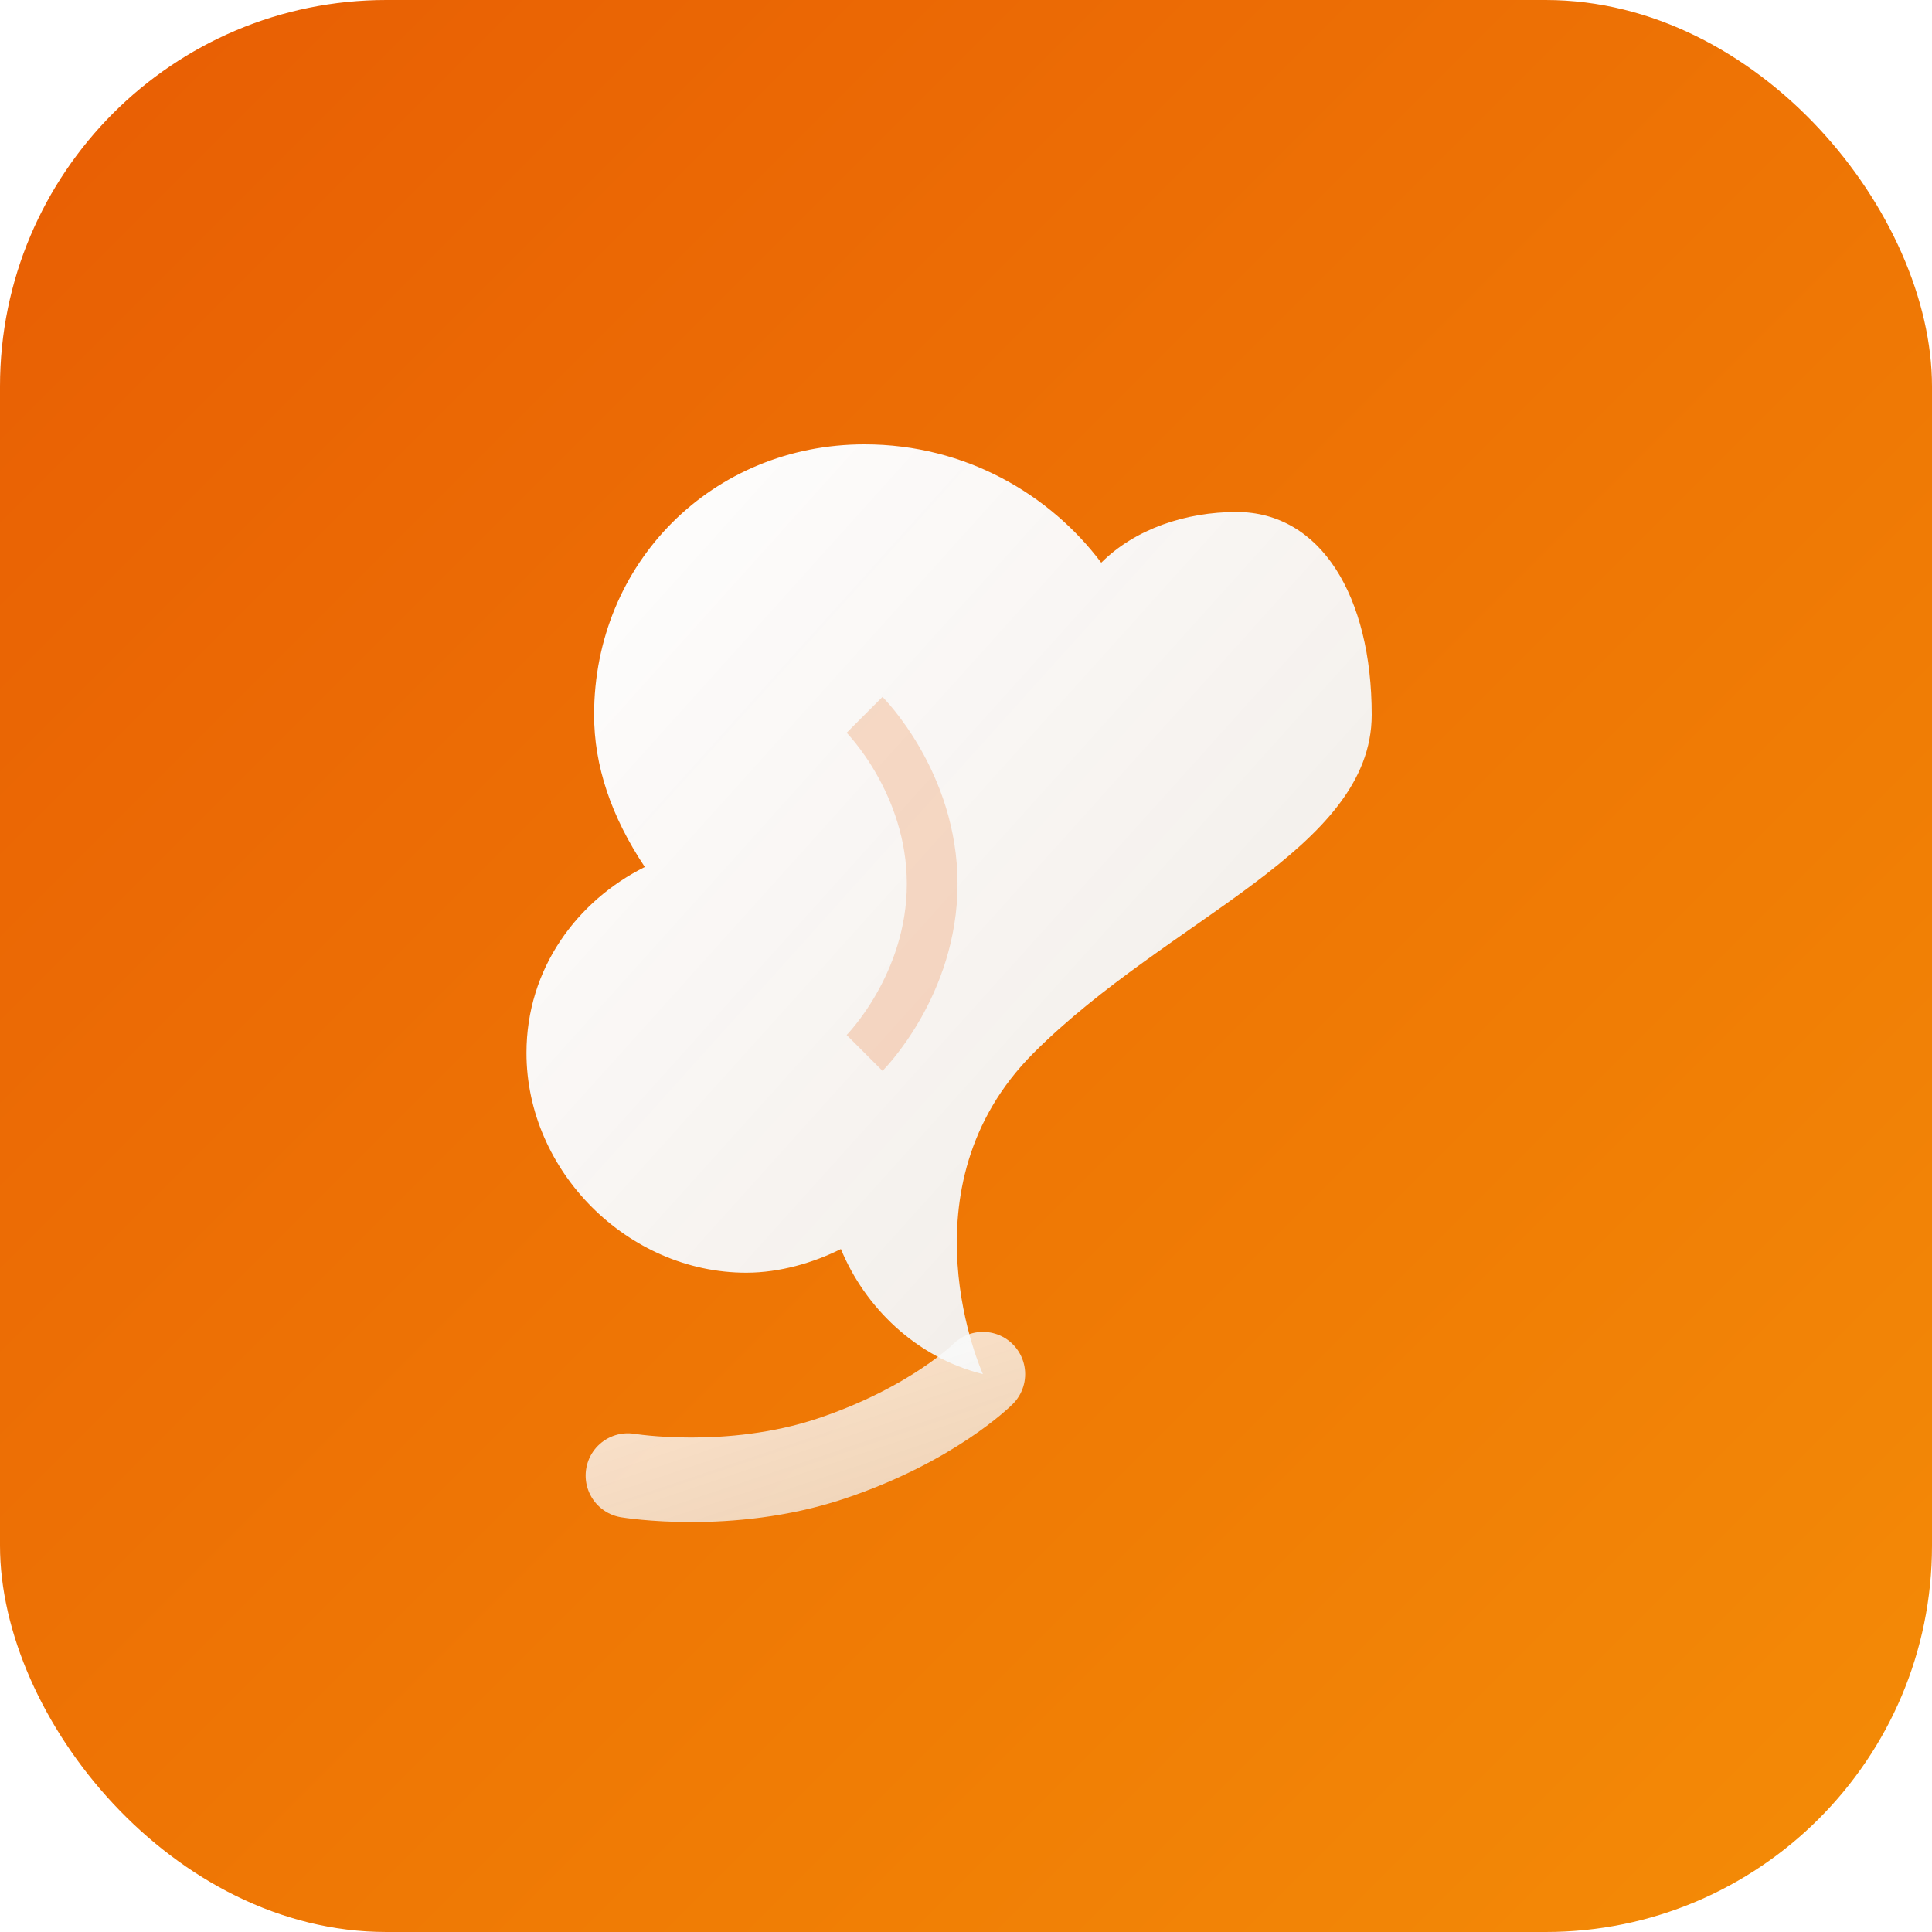
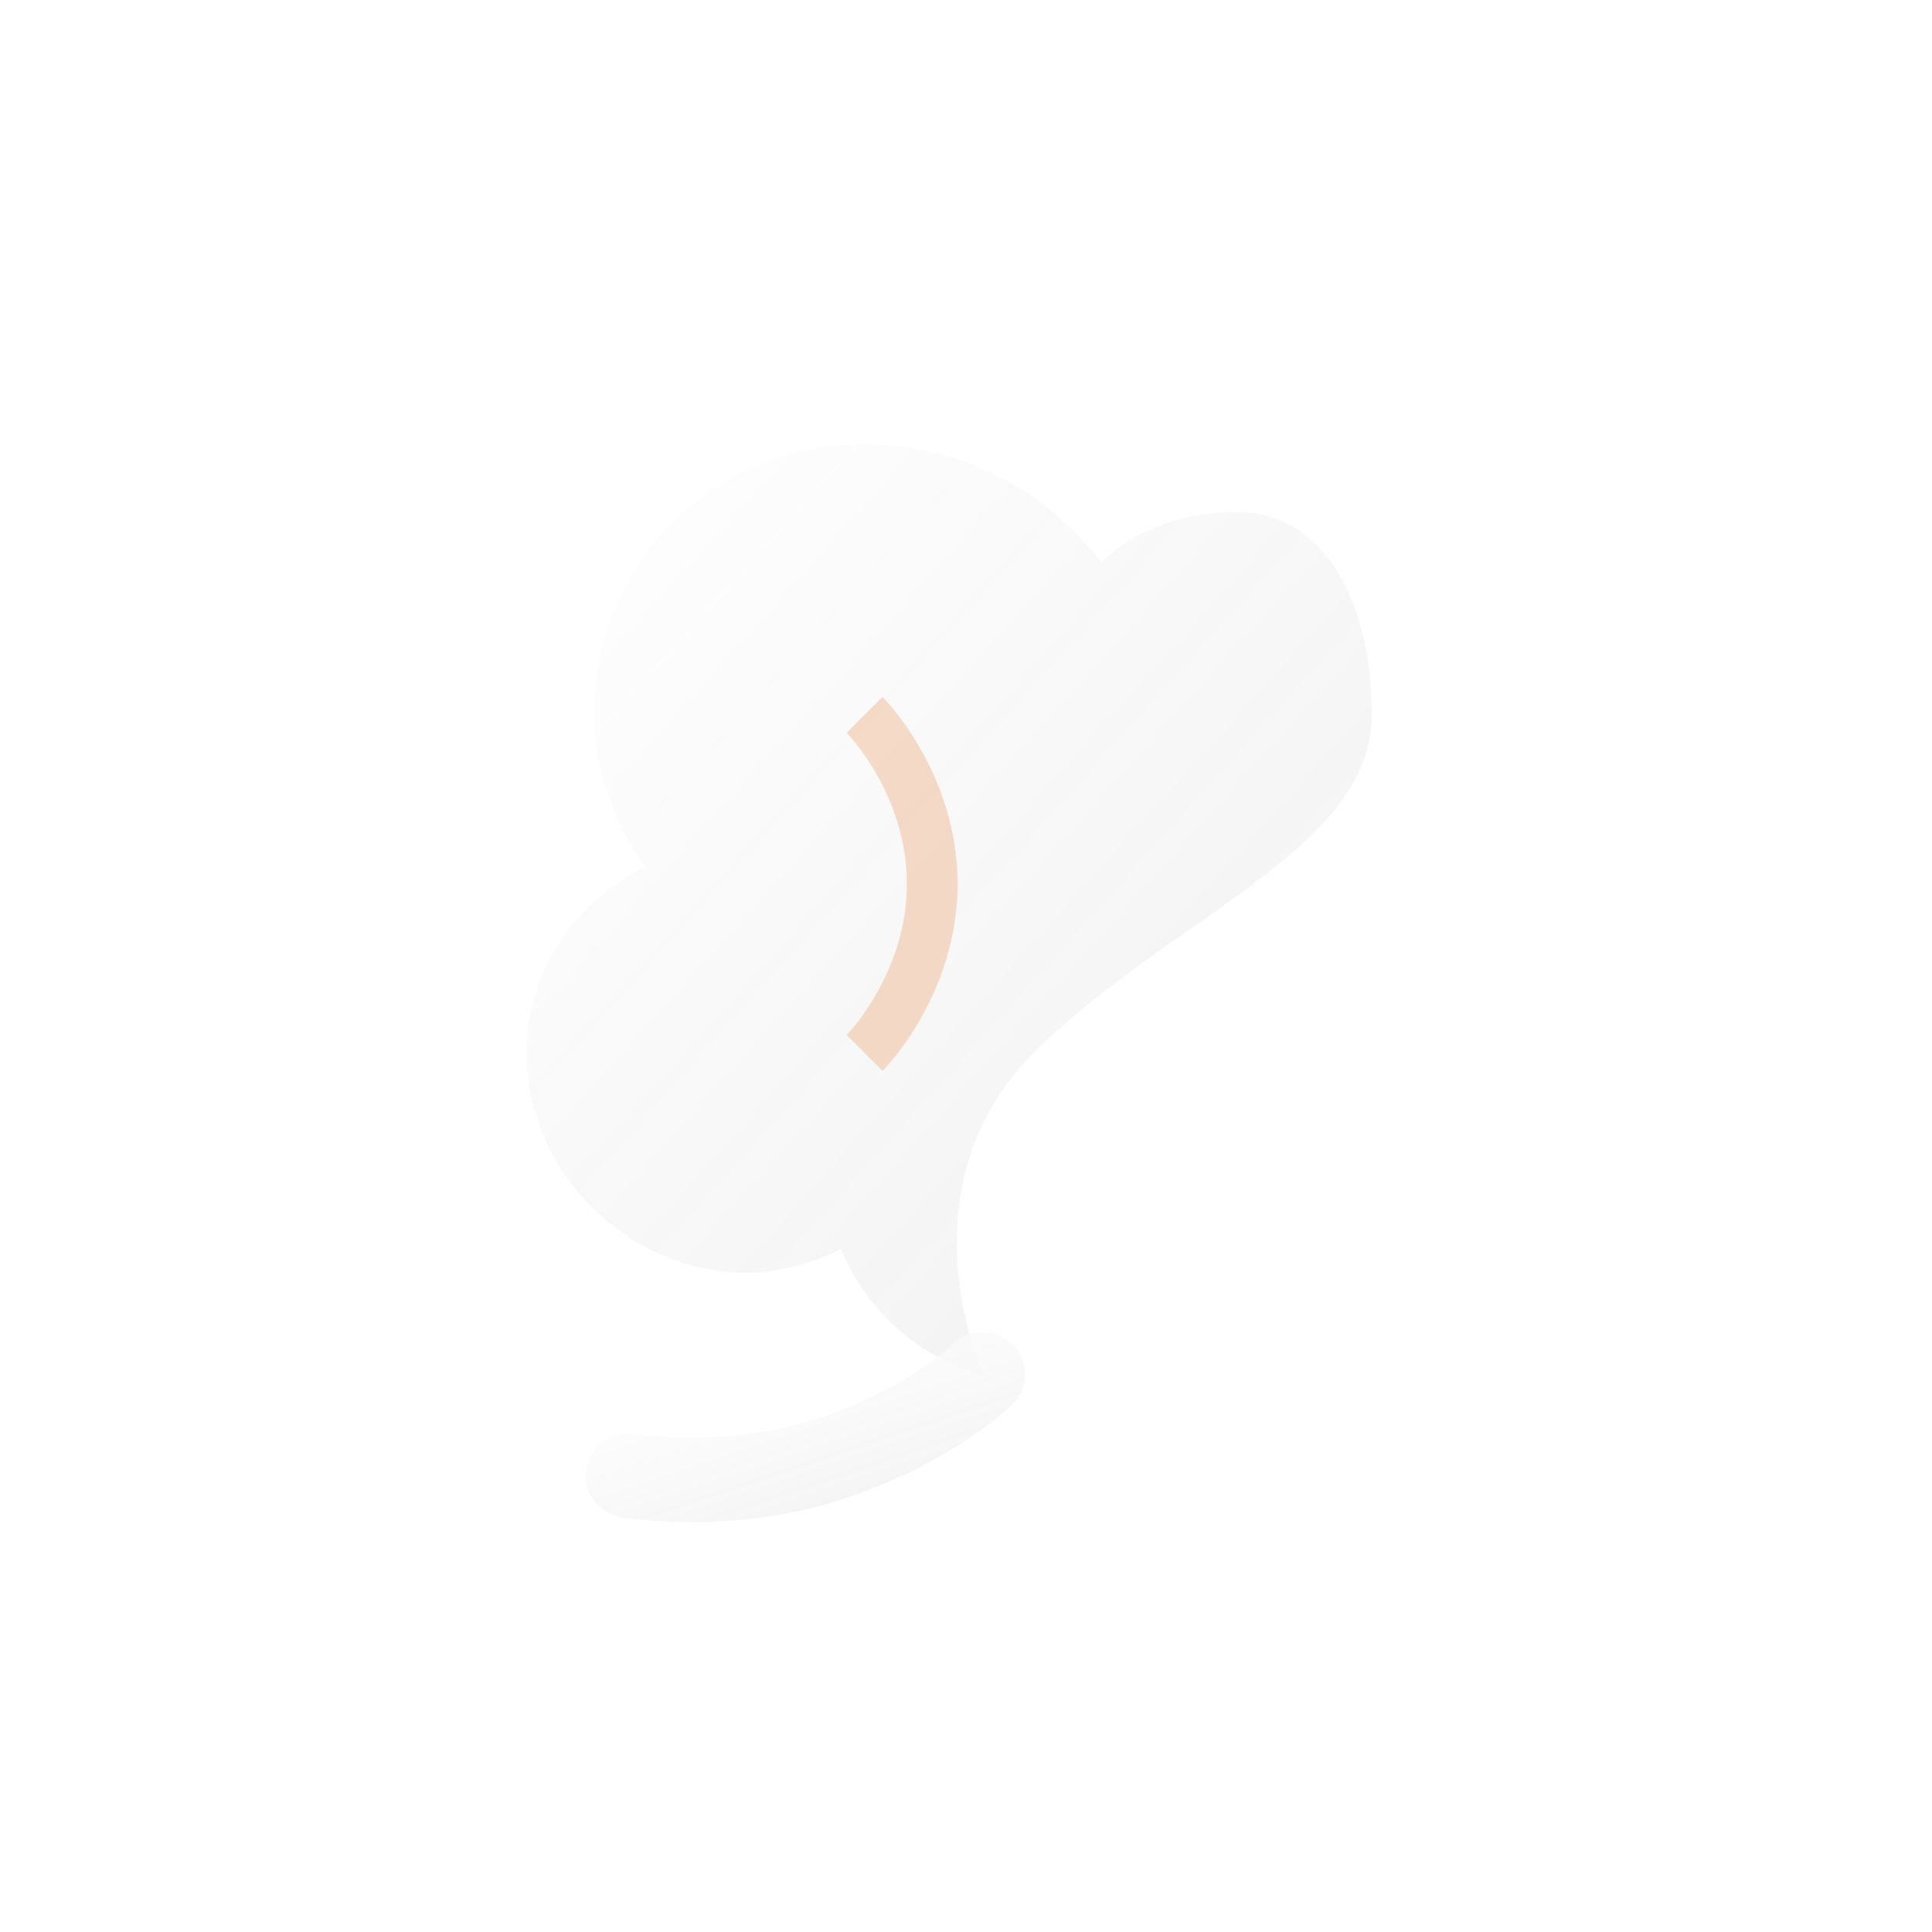
<svg xmlns="http://www.w3.org/2000/svg" width="80" height="80" viewBox="0 0 80 80" fill="none">
  <defs>
    <linearGradient id="bgGradient" x1="0%" y1="0%" x2="100%" y2="100%">
      <stop offset="0%" style="stop-color:#E85D04;stop-opacity:1" />
      <stop offset="100%" style="stop-color:#F48C06;stop-opacity:1" />
    </linearGradient>
    <linearGradient id="doveGradientIcon" x1="0%" y1="0%" x2="100%" y2="100%">
      <stop offset="0%" style="stop-color:#FFFFFF;stop-opacity:1" />
      <stop offset="100%" style="stop-color:#F0F0F0;stop-opacity:0.95" />
    </linearGradient>
    <filter id="doveGlow" x="-30%" y="-30%" width="160%" height="160%">
      <feGaussianBlur stdDeviation="2" result="coloredBlur" />
      <feMerge>
        <feMergeNode in="coloredBlur" />
        <feMergeNode in="SourceGraphic" />
      </feMerge>
    </filter>
  </defs>
-   <rect width="80" height="80" rx="16" fill="url(#bgGradient)" />
  <g transform="translate(12, 10) scale(1.4)">
    <path d="M28 8C26.5 8 25 8.5 24 9.5C22.5 7.5 20 6 17 6C12.5 6 9 9.5 9 14C9 15.5 9.5 17 10.5 18.5C8.5 19.5 7 21.5 7 24C7 27.5 10 30.5 13.5 30.5C14.5 30.5 15.5 30.2 16.3 29.8C17 31.5 18.5 33 20.5 33.5C20.5 33.5 18 28 22 24C26 20 32 18 32 14C32 10.5 30.5 8 28 8Z" fill="url(#doveGradientIcon)" filter="url(#doveGlow)" />
    <path d="M17 14C17 14 19 16 19 19C19 22 17 24 17 24" stroke="rgba(232,93,4,0.2)" stroke-width="1.5" fill="none" />
    <path d="M20.5 33.5C20.5 33.5 19 35 16 36C13 37 10 36.5 10 36.5" stroke="url(#doveGradientIcon)" stroke-width="2.5" stroke-linecap="round" fill="none" opacity="0.8" />
  </g>
</svg>